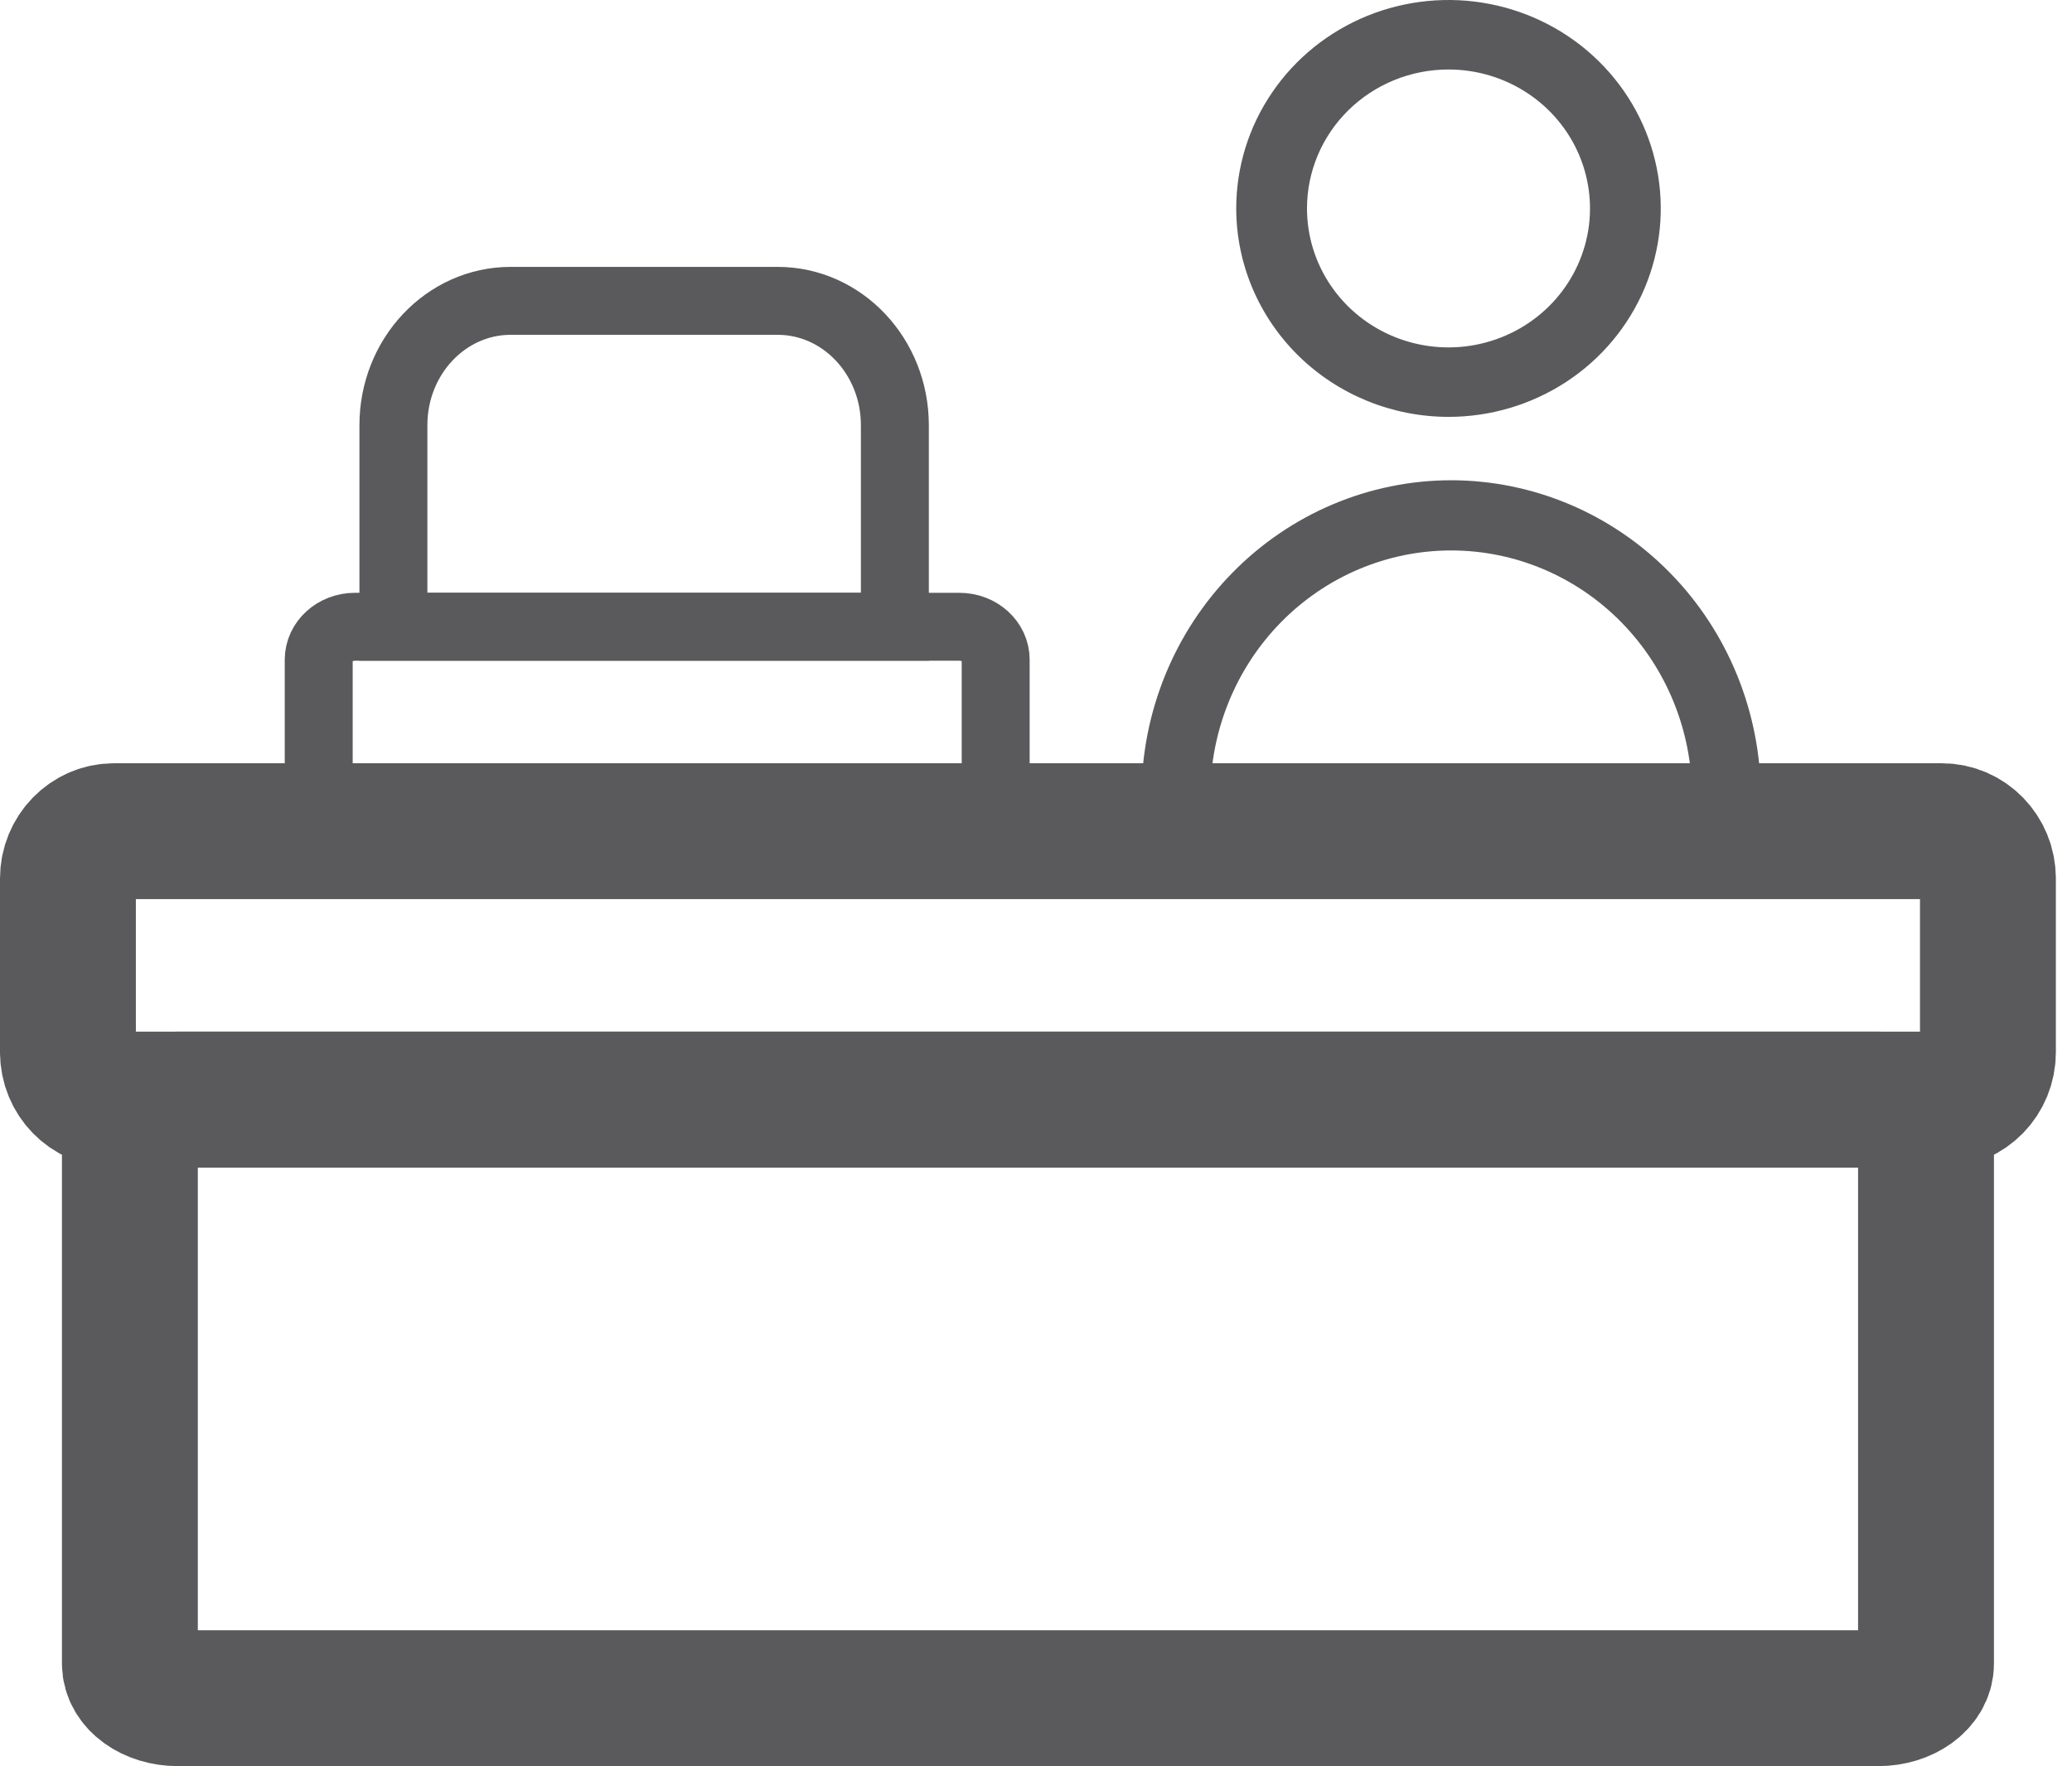
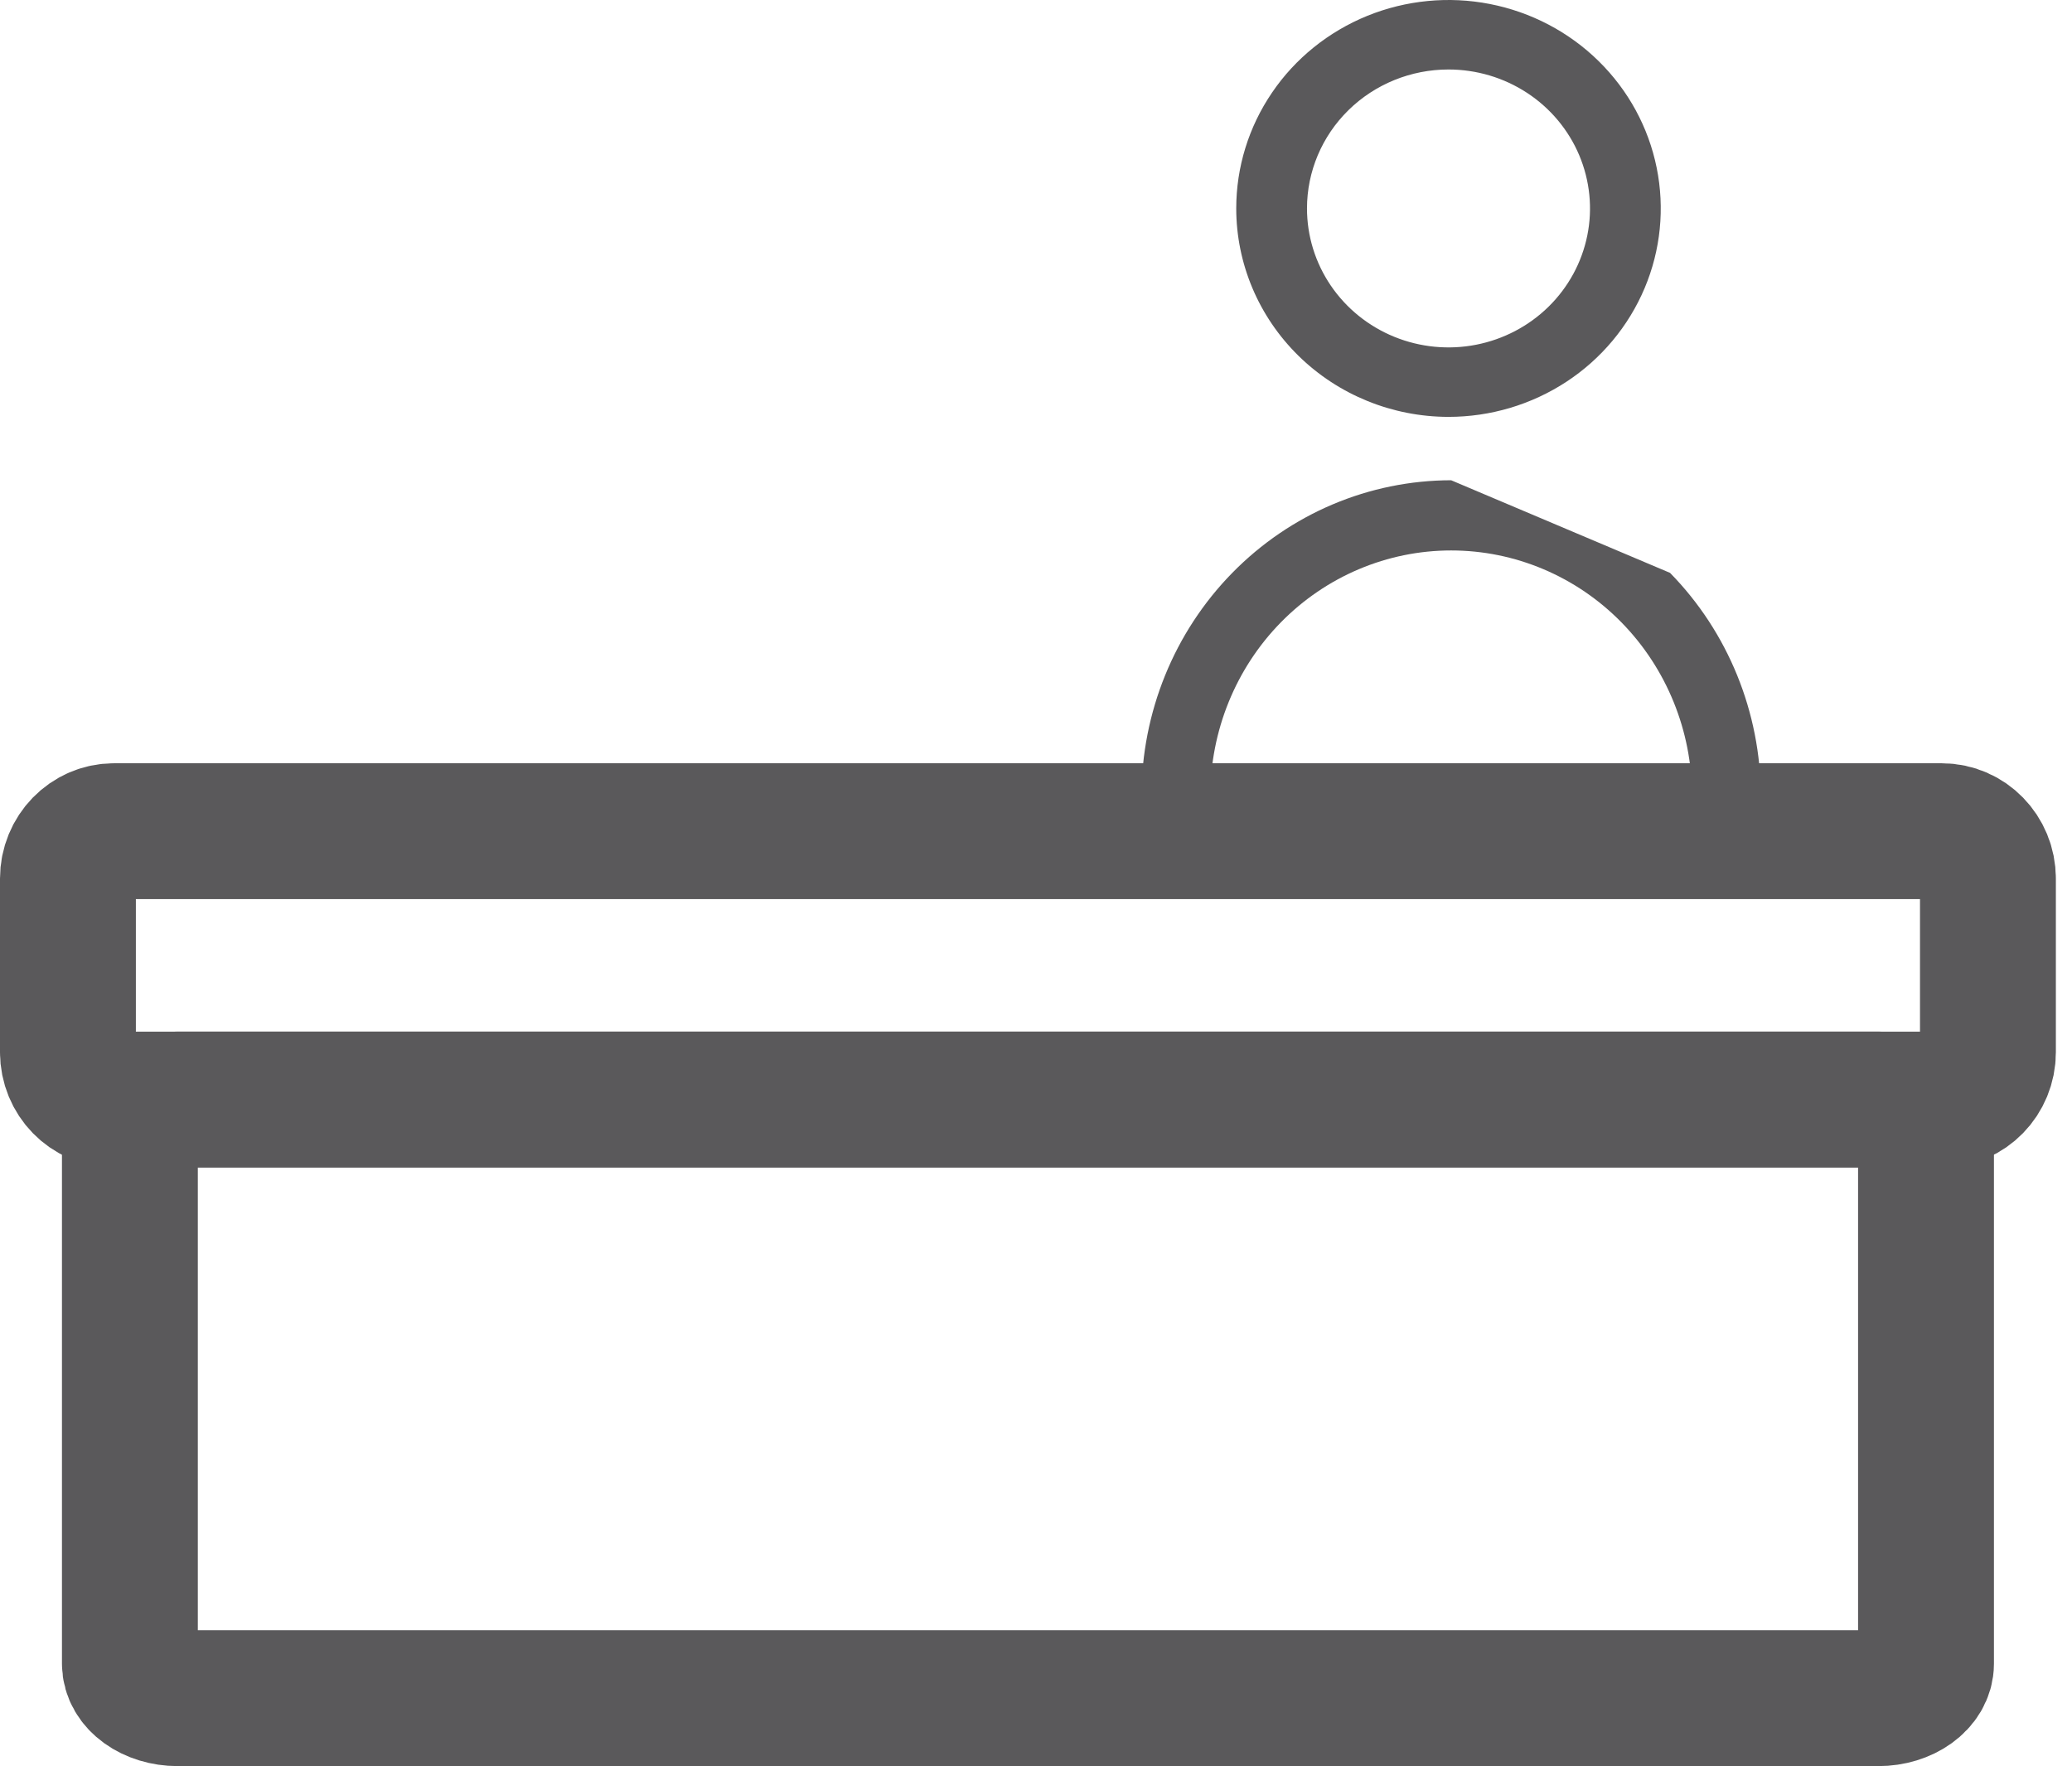
<svg xmlns="http://www.w3.org/2000/svg" width="61" height="52" viewBox="0 0 61 52" fill="none">
  <path d="M55.292 32.374H5.234C4.456 32.374 3.824 32.829 3.824 33.391V48.983C3.824 49.545 4.456 50 5.234 50H55.292C56.071 50 56.702 49.545 56.702 48.983V33.391C56.702 32.829 56.071 32.374 55.292 32.374Z" stroke="#5A595B" stroke-width="4" />
  <path d="M57.168 24.473H3.357C2.607 24.473 2 25.097 2 25.867V30.98C2 31.75 2.607 32.374 3.357 32.374H57.168C57.917 32.374 58.525 31.75 58.525 30.98V25.867C58.525 25.097 57.917 24.473 57.168 24.473Z" stroke="#5A595B" stroke-width="4" />
-   <path d="M28.245 18.454H10.45C9.861 18.454 9.383 18.888 9.383 19.423V22.652C9.383 23.188 9.861 23.621 10.45 23.621H28.245C28.835 23.621 29.313 23.188 29.313 22.652V19.423C29.313 18.888 28.835 18.454 28.245 18.454Z" stroke="#5A595B" stroke-width="2" />
-   <path d="M22.893 8.858C24.799 8.858 26.345 10.497 26.345 12.52V18.454H11.582V12.52C11.582 10.497 13.128 8.858 15.035 8.858H22.893Z" stroke="#5A595B" stroke-width="2" />
  <path d="M42.644 12.274C43.88 12.274 45.088 11.914 46.116 11.24C47.144 10.566 47.944 9.607 48.417 8.486C48.891 7.364 49.014 6.13 48.773 4.94C48.532 3.749 47.937 2.656 47.063 1.798C46.189 0.939 45.075 0.355 43.863 0.118C42.651 -0.119 41.394 0.003 40.252 0.467C39.111 0.932 38.134 1.718 37.448 2.728C36.761 3.737 36.395 4.923 36.395 6.137C36.396 7.764 37.055 9.324 38.227 10.475C39.398 11.625 40.987 12.273 42.644 12.274ZM42.644 2.046C43.468 2.046 44.273 2.286 44.958 2.735C45.644 3.185 46.178 3.824 46.493 4.571C46.808 5.319 46.891 6.142 46.73 6.935C46.569 7.729 46.172 8.458 45.59 9.03C45.007 9.602 44.265 9.992 43.457 10.15C42.649 10.308 41.811 10.227 41.049 9.917C40.288 9.607 39.638 9.083 39.18 8.41C38.722 7.737 38.478 6.946 38.478 6.137C38.478 5.052 38.917 4.011 39.698 3.244C40.479 2.477 41.539 2.046 42.644 2.046Z" fill="#5A595B" />
-   <path d="M42.722 14.14C40.305 14.143 37.988 15.123 36.279 16.867C34.569 18.61 33.608 20.974 33.605 23.439C33.605 23.713 33.712 23.976 33.902 24.17C34.092 24.364 34.35 24.473 34.618 24.473C34.887 24.473 35.145 24.364 35.335 24.17C35.525 23.976 35.632 23.713 35.632 23.439C35.632 21.521 36.379 19.681 37.708 18.325C39.038 16.969 40.842 16.207 42.722 16.207C44.603 16.207 46.407 16.969 47.736 18.325C49.066 19.681 49.813 21.521 49.813 23.439C49.813 23.713 49.92 23.976 50.11 24.17C50.3 24.364 50.557 24.473 50.826 24.473C51.095 24.473 51.352 24.364 51.543 24.17C51.733 23.976 51.839 23.713 51.839 23.439C51.836 20.974 50.875 18.61 49.166 16.867C47.457 15.123 45.139 14.143 42.722 14.14Z" fill="#5A595B" />
+   <path d="M42.722 14.14C40.305 14.143 37.988 15.123 36.279 16.867C34.569 18.61 33.608 20.974 33.605 23.439C33.605 23.713 33.712 23.976 33.902 24.17C34.092 24.364 34.35 24.473 34.618 24.473C34.887 24.473 35.145 24.364 35.335 24.17C35.525 23.976 35.632 23.713 35.632 23.439C35.632 21.521 36.379 19.681 37.708 18.325C39.038 16.969 40.842 16.207 42.722 16.207C44.603 16.207 46.407 16.969 47.736 18.325C49.066 19.681 49.813 21.521 49.813 23.439C49.813 23.713 49.92 23.976 50.11 24.17C50.3 24.364 50.557 24.473 50.826 24.473C51.095 24.473 51.352 24.364 51.543 24.17C51.733 23.976 51.839 23.713 51.839 23.439C51.836 20.974 50.875 18.61 49.166 16.867Z" fill="#5A595B" />
</svg>